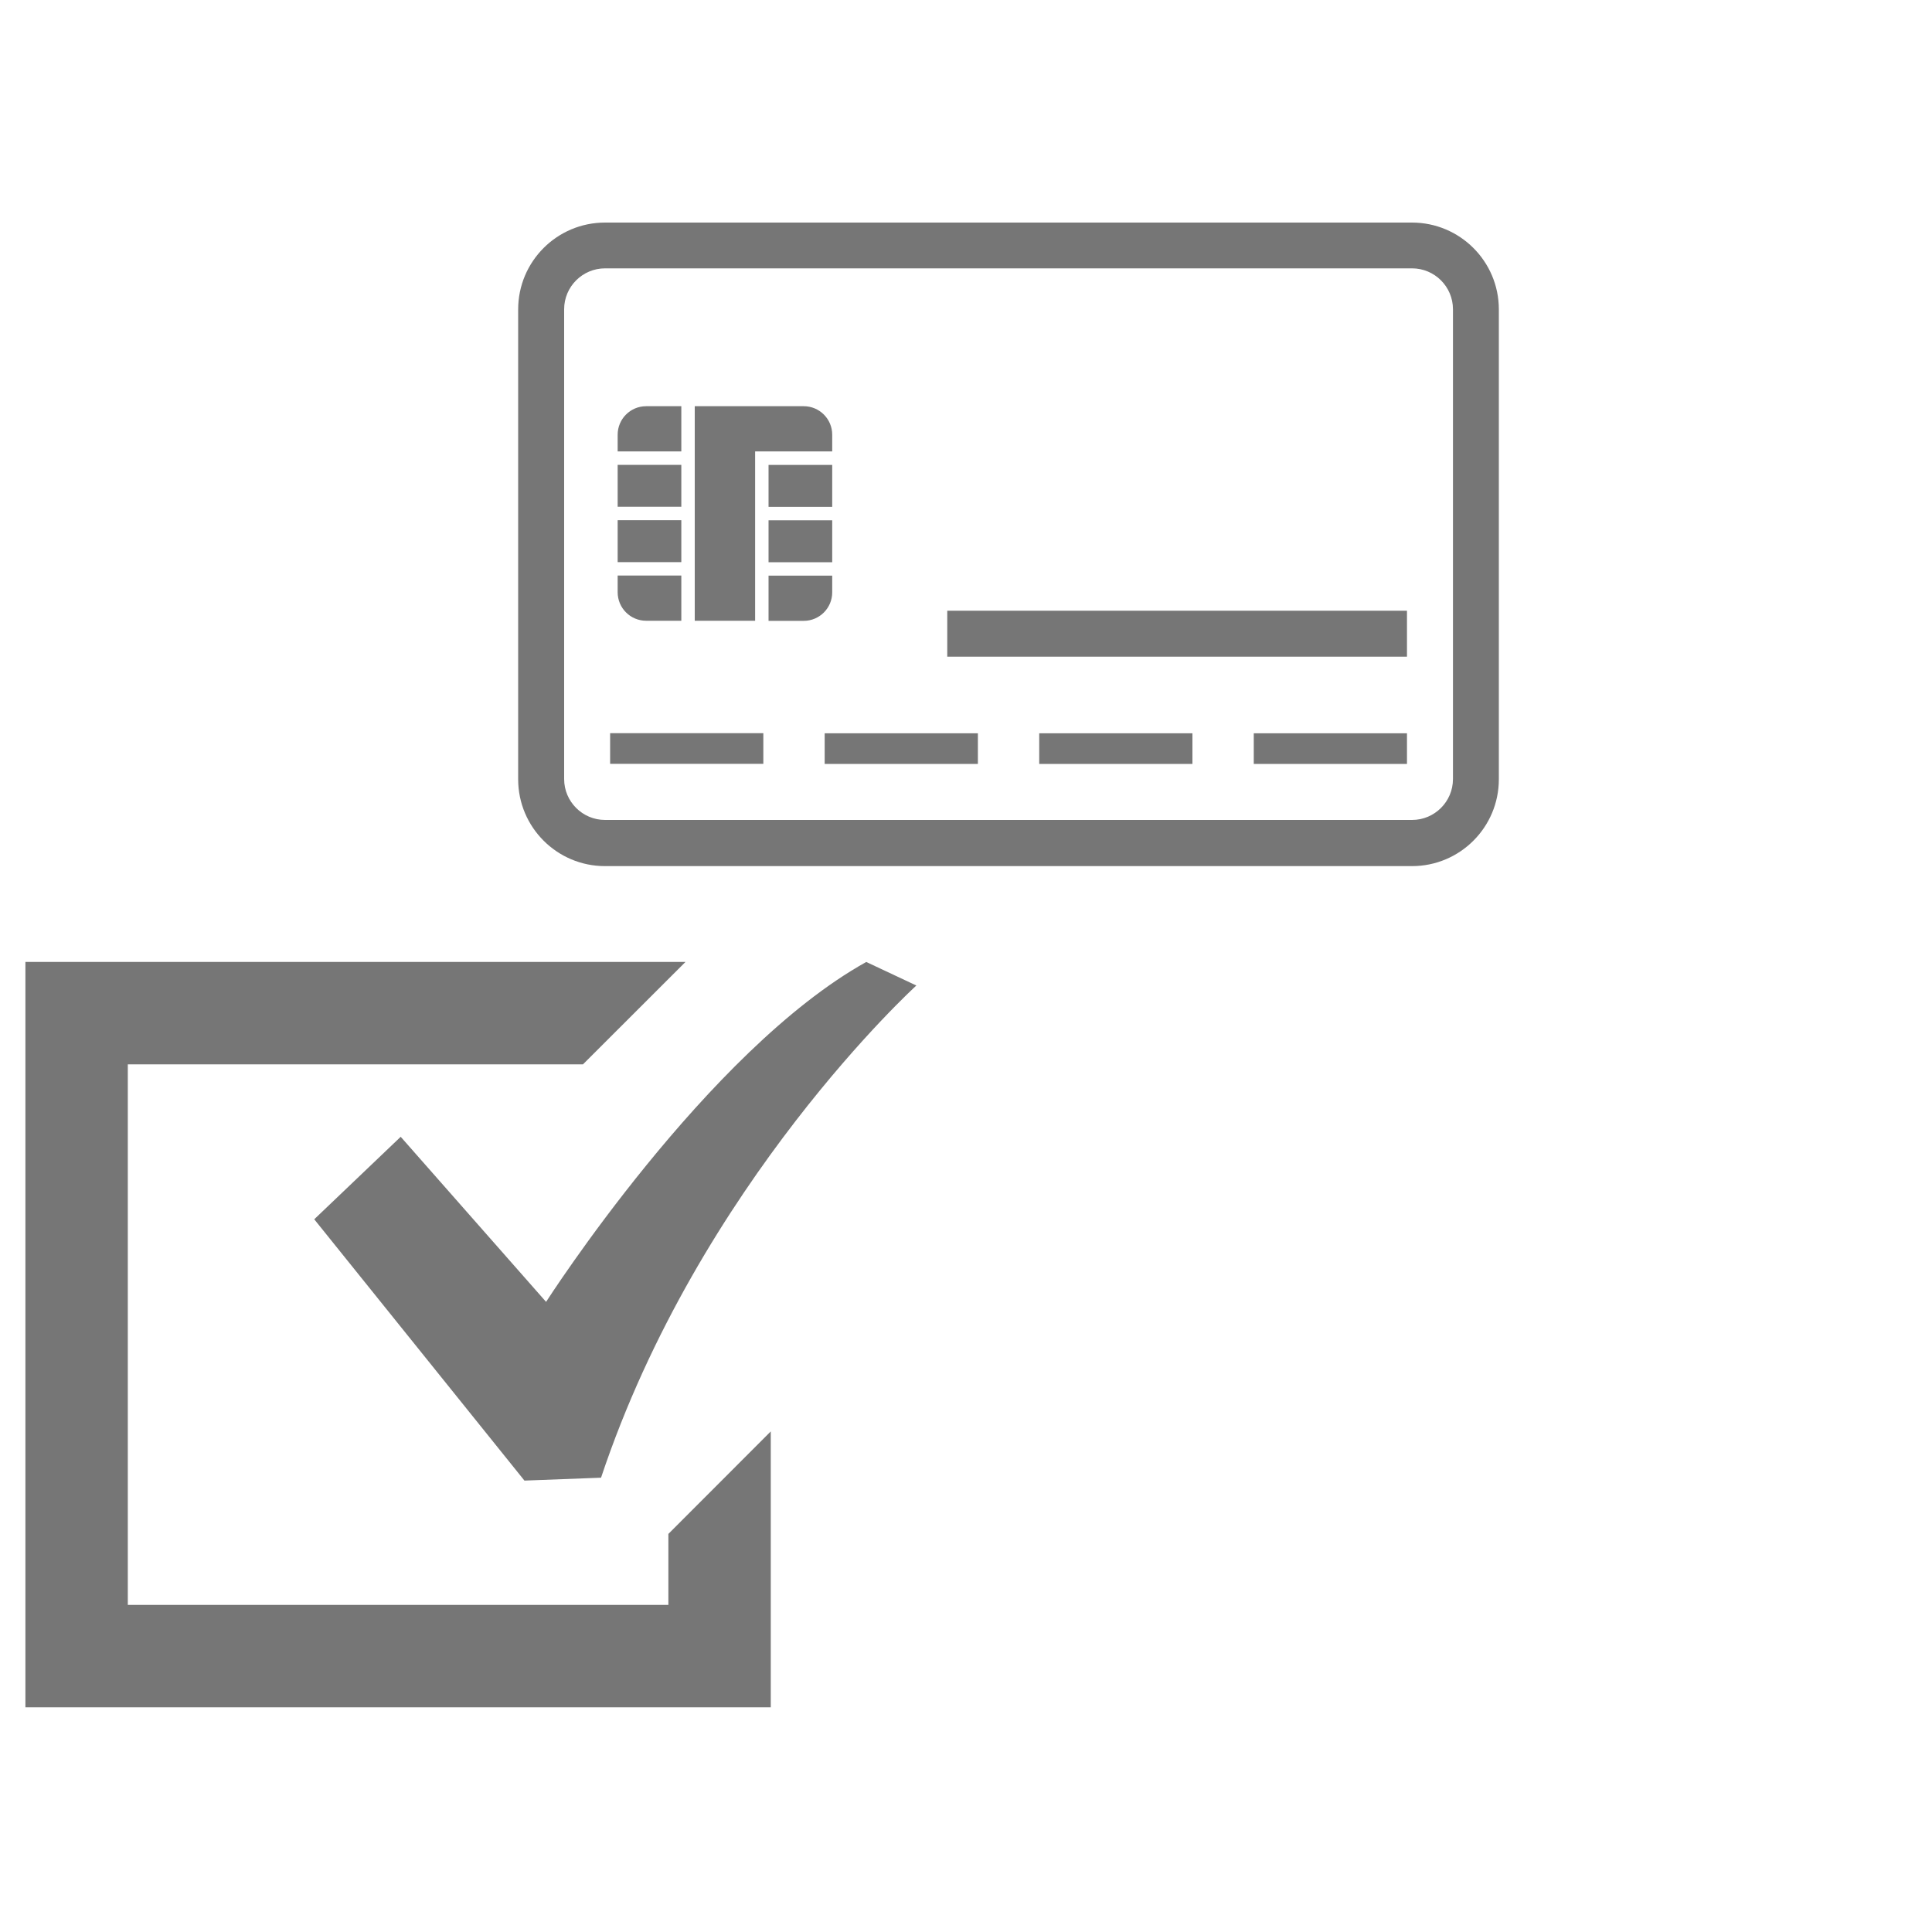
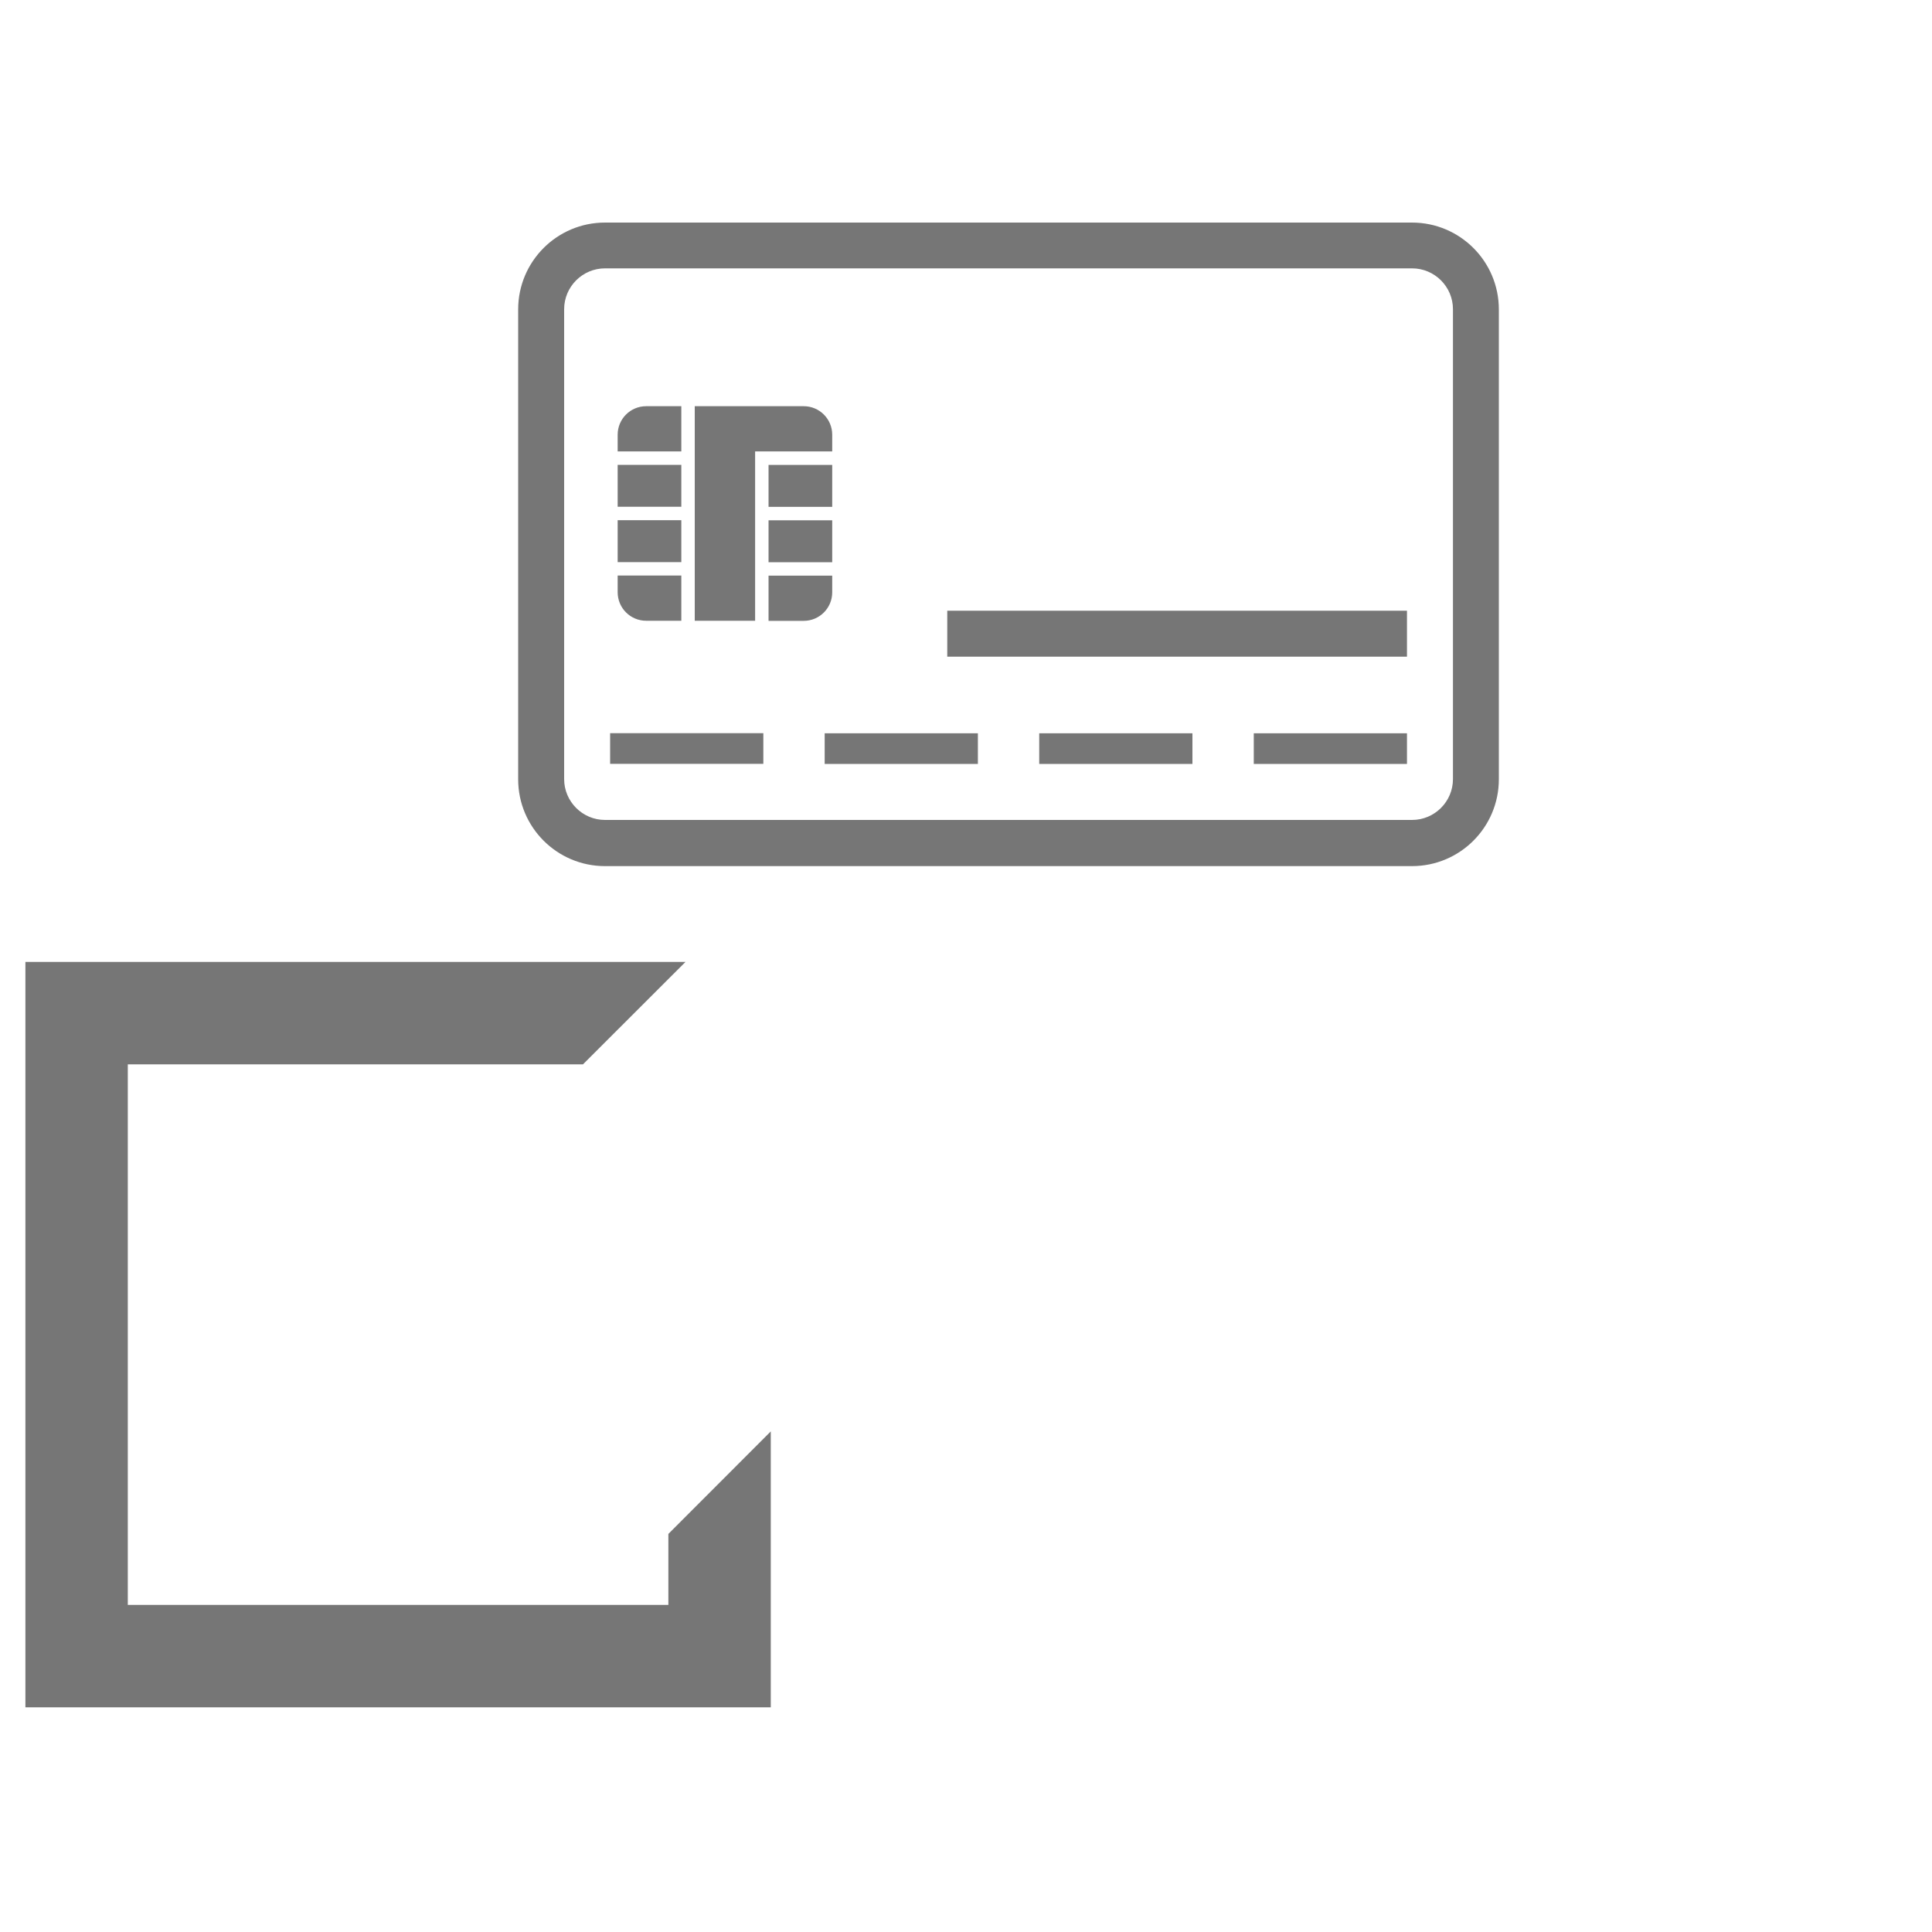
<svg xmlns="http://www.w3.org/2000/svg" id="uuid-5c509f08-6cd2-4eb7-838c-d0780b0903bf" data-name="1" viewBox="0 0 200 200">
-   <rect y="-.07" width="200" height="200" fill="none" />
  <g>
-     <path d="m146.18,27.78c2.33,0,4.23,1.9,4.23,4.23v48.64c0,2.33-1.9,4.23-4.23,4.23H62.63c-2.33,0-4.23-1.9-4.23-4.23v-48.64c0-2.33,1.9-4.23,4.23-4.23h83.54m-82.23,17.22c0-1.63,1.32-2.95,2.95-2.95h3.64v4.68h-6.59v-1.73Zm0,3.12h6.59v4.34h-6.59v-4.34Zm0,5.73h6.59v4.34h-6.59v-4.34Zm0,5.73h6.59v4.68h-3.64c-1.63,0-2.95-1.32-2.95-2.95v-1.73Zm15.08,19.49h-15.86v-3.17h15.86v3.17Zm-.85-32.33v17.52h-6.25v-22.21h11.28c1.63,0,2.95,1.32,2.95,2.95v1.73h-7.98Zm1.39,5.73v-4.34h6.59v4.34h-6.59Zm6.59,1.39v4.34h-6.59v-4.34h6.59Zm-2.95,10.41h-3.64v-4.68h6.59v1.73c0,1.63-1.32,2.95-2.95,2.95Zm18.03,14.81h-15.86v-3.17h15.86v3.17Zm22.21,0h-15.86v-3.17h15.86v3.17Zm22.21,0h-15.86v-3.17h15.86v3.17Zm0-11.1h-47.59v-4.76h47.59v4.76Zm.53-44.94H62.63c-4.97,0-8.99,4.03-8.99,8.99v48.64c0,4.97,4.03,8.99,8.99,8.99h83.54c4.97,0,8.99-4.03,8.99-8.99v-48.64c0-4.97-4.03-8.99-8.99-8.99h0Z" fill="#767676" />
+     <path d="m146.18,27.78c2.33,0,4.23,1.9,4.23,4.23v48.64c0,2.33-1.9,4.23-4.23,4.23H62.63c-2.33,0-4.23-1.9-4.23-4.23v-48.64c0-2.33,1.9-4.23,4.23-4.23h83.54m-82.23,17.22c0-1.63,1.32-2.95,2.95-2.95h3.64v4.68h-6.59v-1.73Zm0,3.12h6.59v4.34h-6.59v-4.34Zm0,5.73h6.59v4.34h-6.59v-4.34Zm0,5.73h6.59v4.68h-3.64c-1.63,0-2.95-1.32-2.95-2.95v-1.73Zm15.08,19.49h-15.86v-3.17h15.86v3.17Zm-.85-32.33v17.52h-6.25v-22.21h11.28c1.63,0,2.95,1.32,2.95,2.95v1.73h-7.98Zm1.39,5.73v-4.34h6.59v4.34h-6.59Zm6.59,1.39v4.34h-6.59v-4.34h6.59Zm-2.95,10.41h-3.64v-4.68h6.59v1.73c0,1.63-1.32,2.95-2.95,2.95Zm18.03,14.81h-15.86v-3.17h15.86v3.17Zm22.21,0h-15.86v-3.17h15.86v3.17Zm22.21,0h-15.86v-3.17h15.86v3.17Zm0-11.1h-47.59v-4.76h47.59v4.76m.53-44.94H62.63c-4.97,0-8.99,4.03-8.99,8.99v48.64c0,4.97,4.03,8.99,8.99,8.99h83.54c4.97,0,8.99-4.03,8.99-8.99v-48.64c0-4.97-4.03-8.99-8.99-8.99h0Z" fill="#767676" />
    <g>
      <polygon points="69.19 166.14 13.23 166.14 13.23 110.18 60.35 110.18 70.96 99.58 2.63 99.58 2.63 176.74 79.79 176.74 79.79 171.44 79.79 148.18 69.19 158.79 69.19 166.14" fill="#767676" />
-       <path d="m89.68,99.58c-16.47,9.15-33.15,35.19-33.15,35.19l-15.05-17.09-8.95,8.54,21.76,27.05,7.93-.3c10.17-30.51,32.64-50.95,32.64-50.95l-5.19-2.44Z" fill="#767676" />
    </g>
  </g>
</svg>